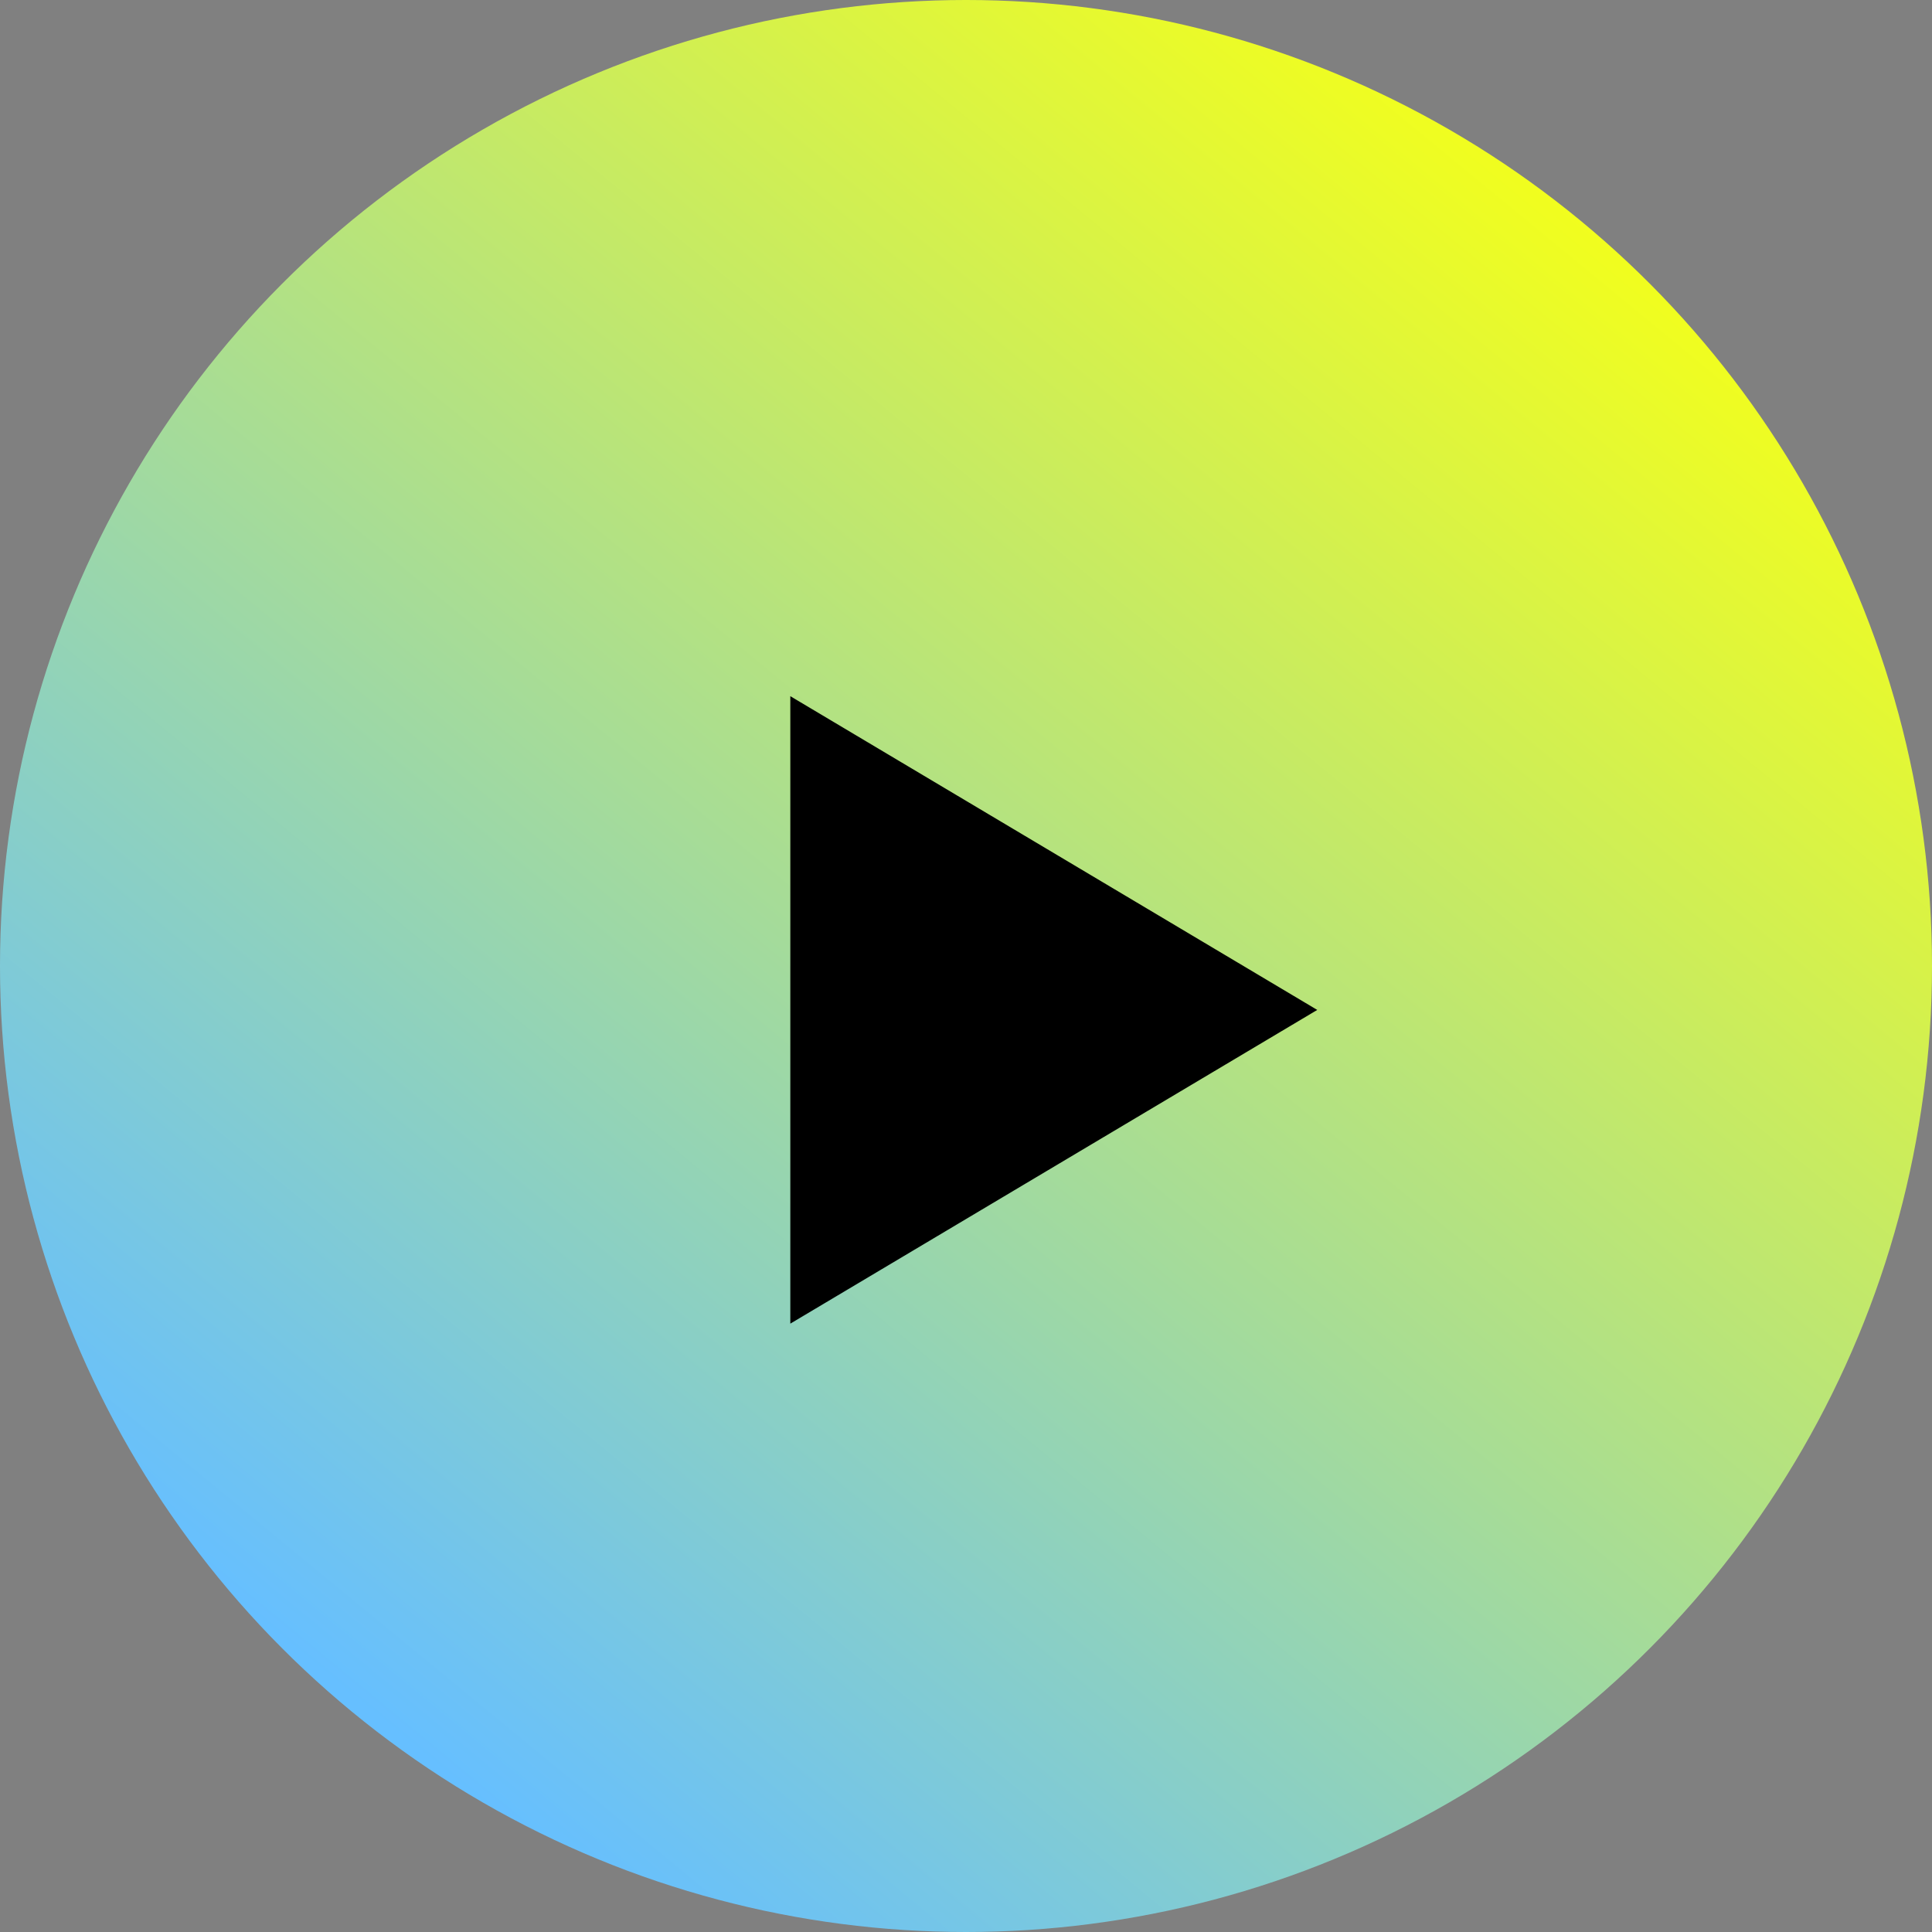
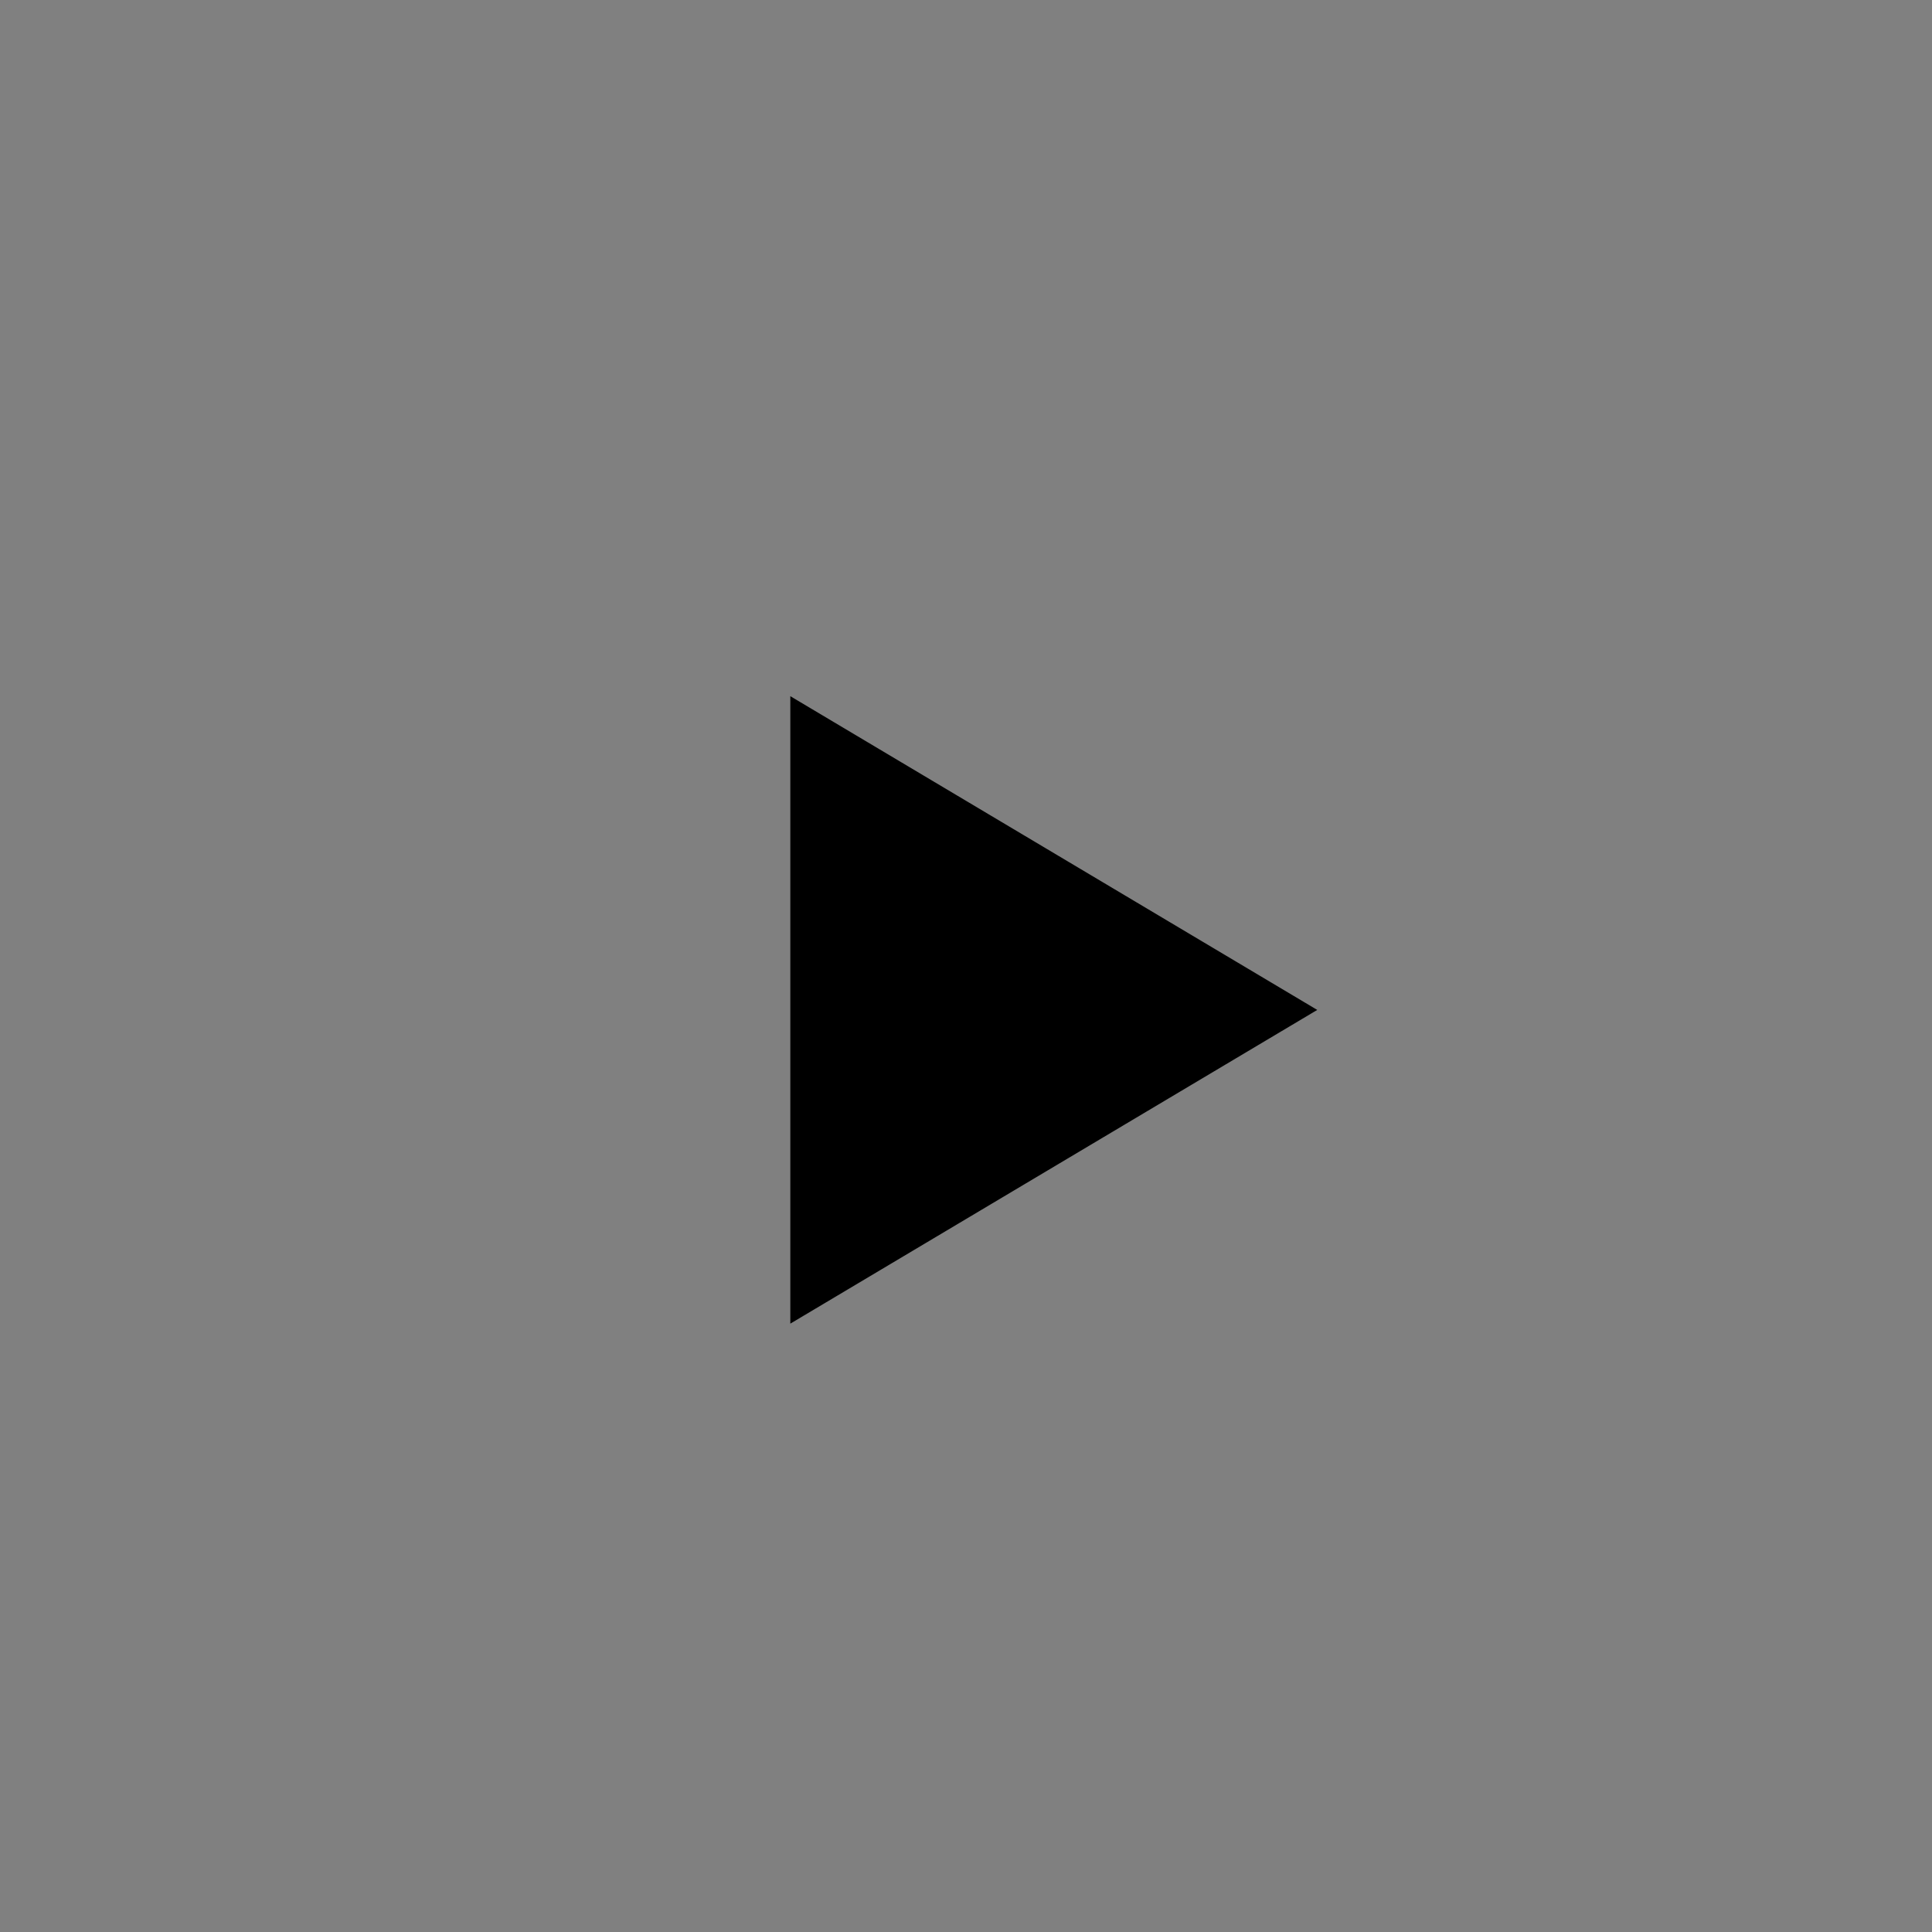
<svg xmlns="http://www.w3.org/2000/svg" width="72" height="72" viewBox="0 0 72 72" fill="none">
  <rect x="0" y="0" width="72" height="72" fill="#808080" stroke="none" />
-   <circle cx="36" cy="36" r="36" fill="url(#paint0_linear_713_118935)" />
  <path d="M49.09 37.637L29.453 49.328L29.453 25.945L49.09 37.637Z" fill="black" />
  <defs>
    <linearGradient id="paint0_linear_713_118935" x1="60.5" y1="7.5" x2="14" y2="64" gradientUnits="userSpaceOnUse">
      <stop stop-color="#F4FF19" />
      <stop offset="1" stop-color="#66BFFF" />
    </linearGradient>
  </defs>
</svg>